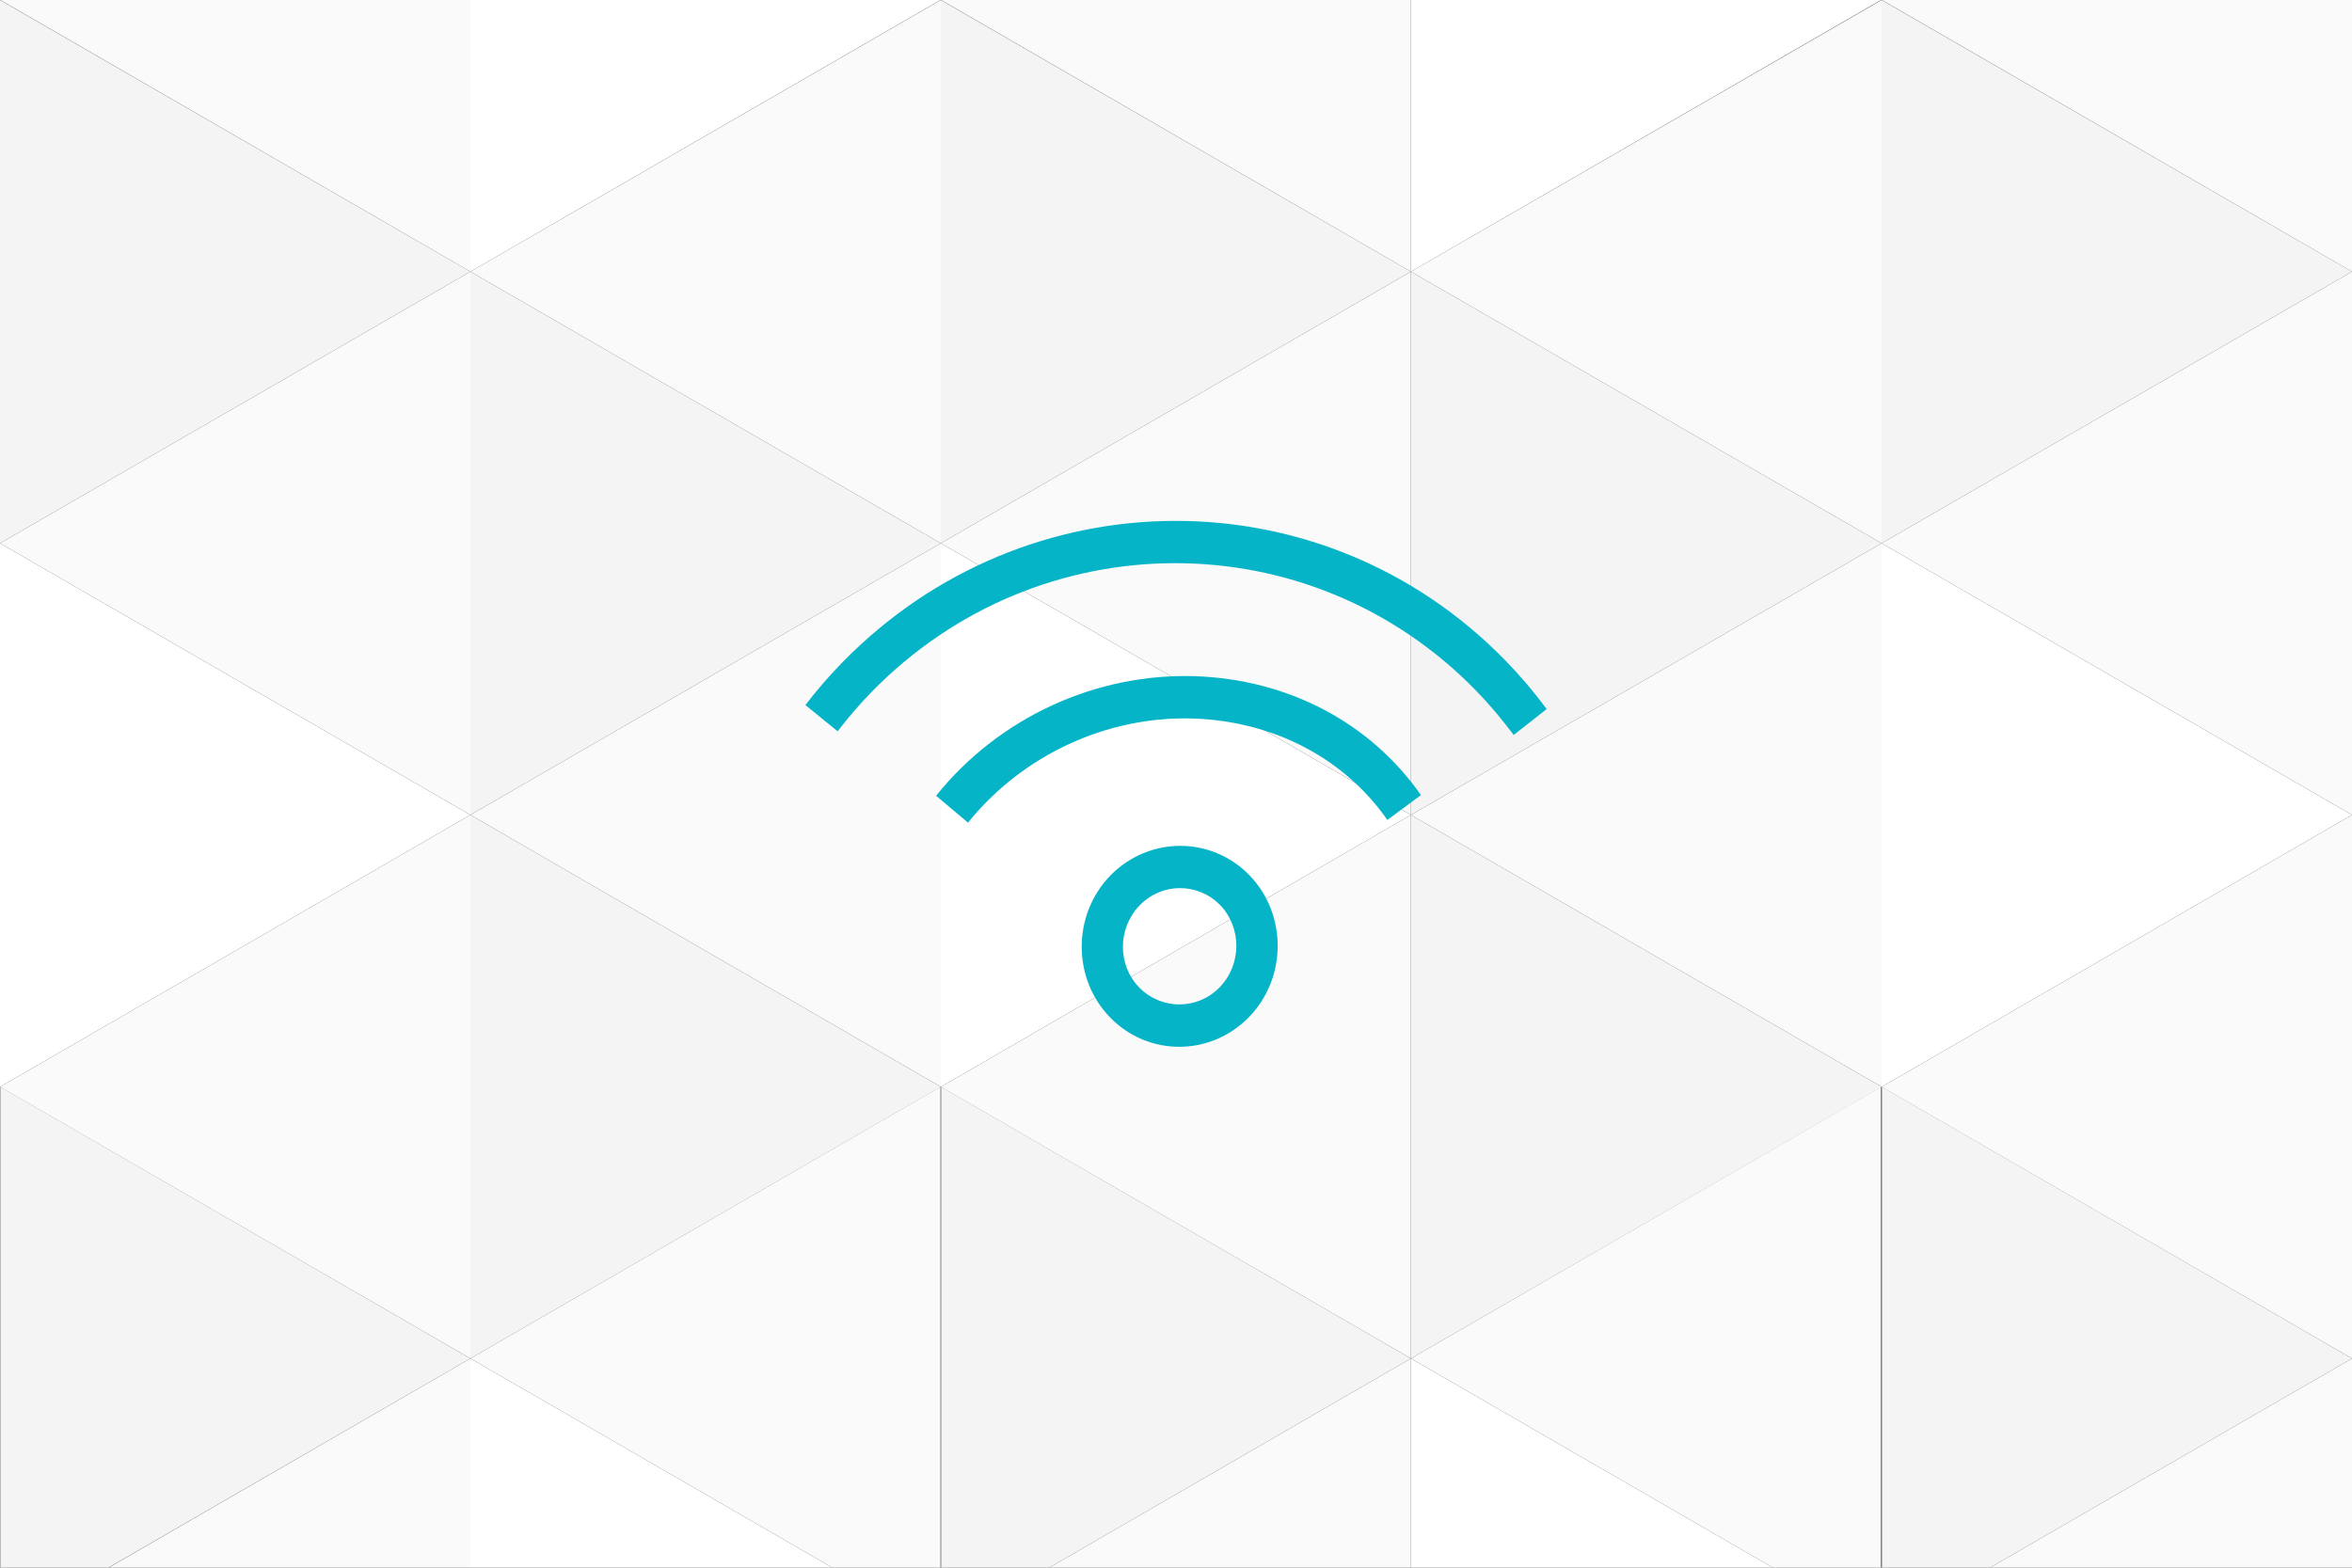
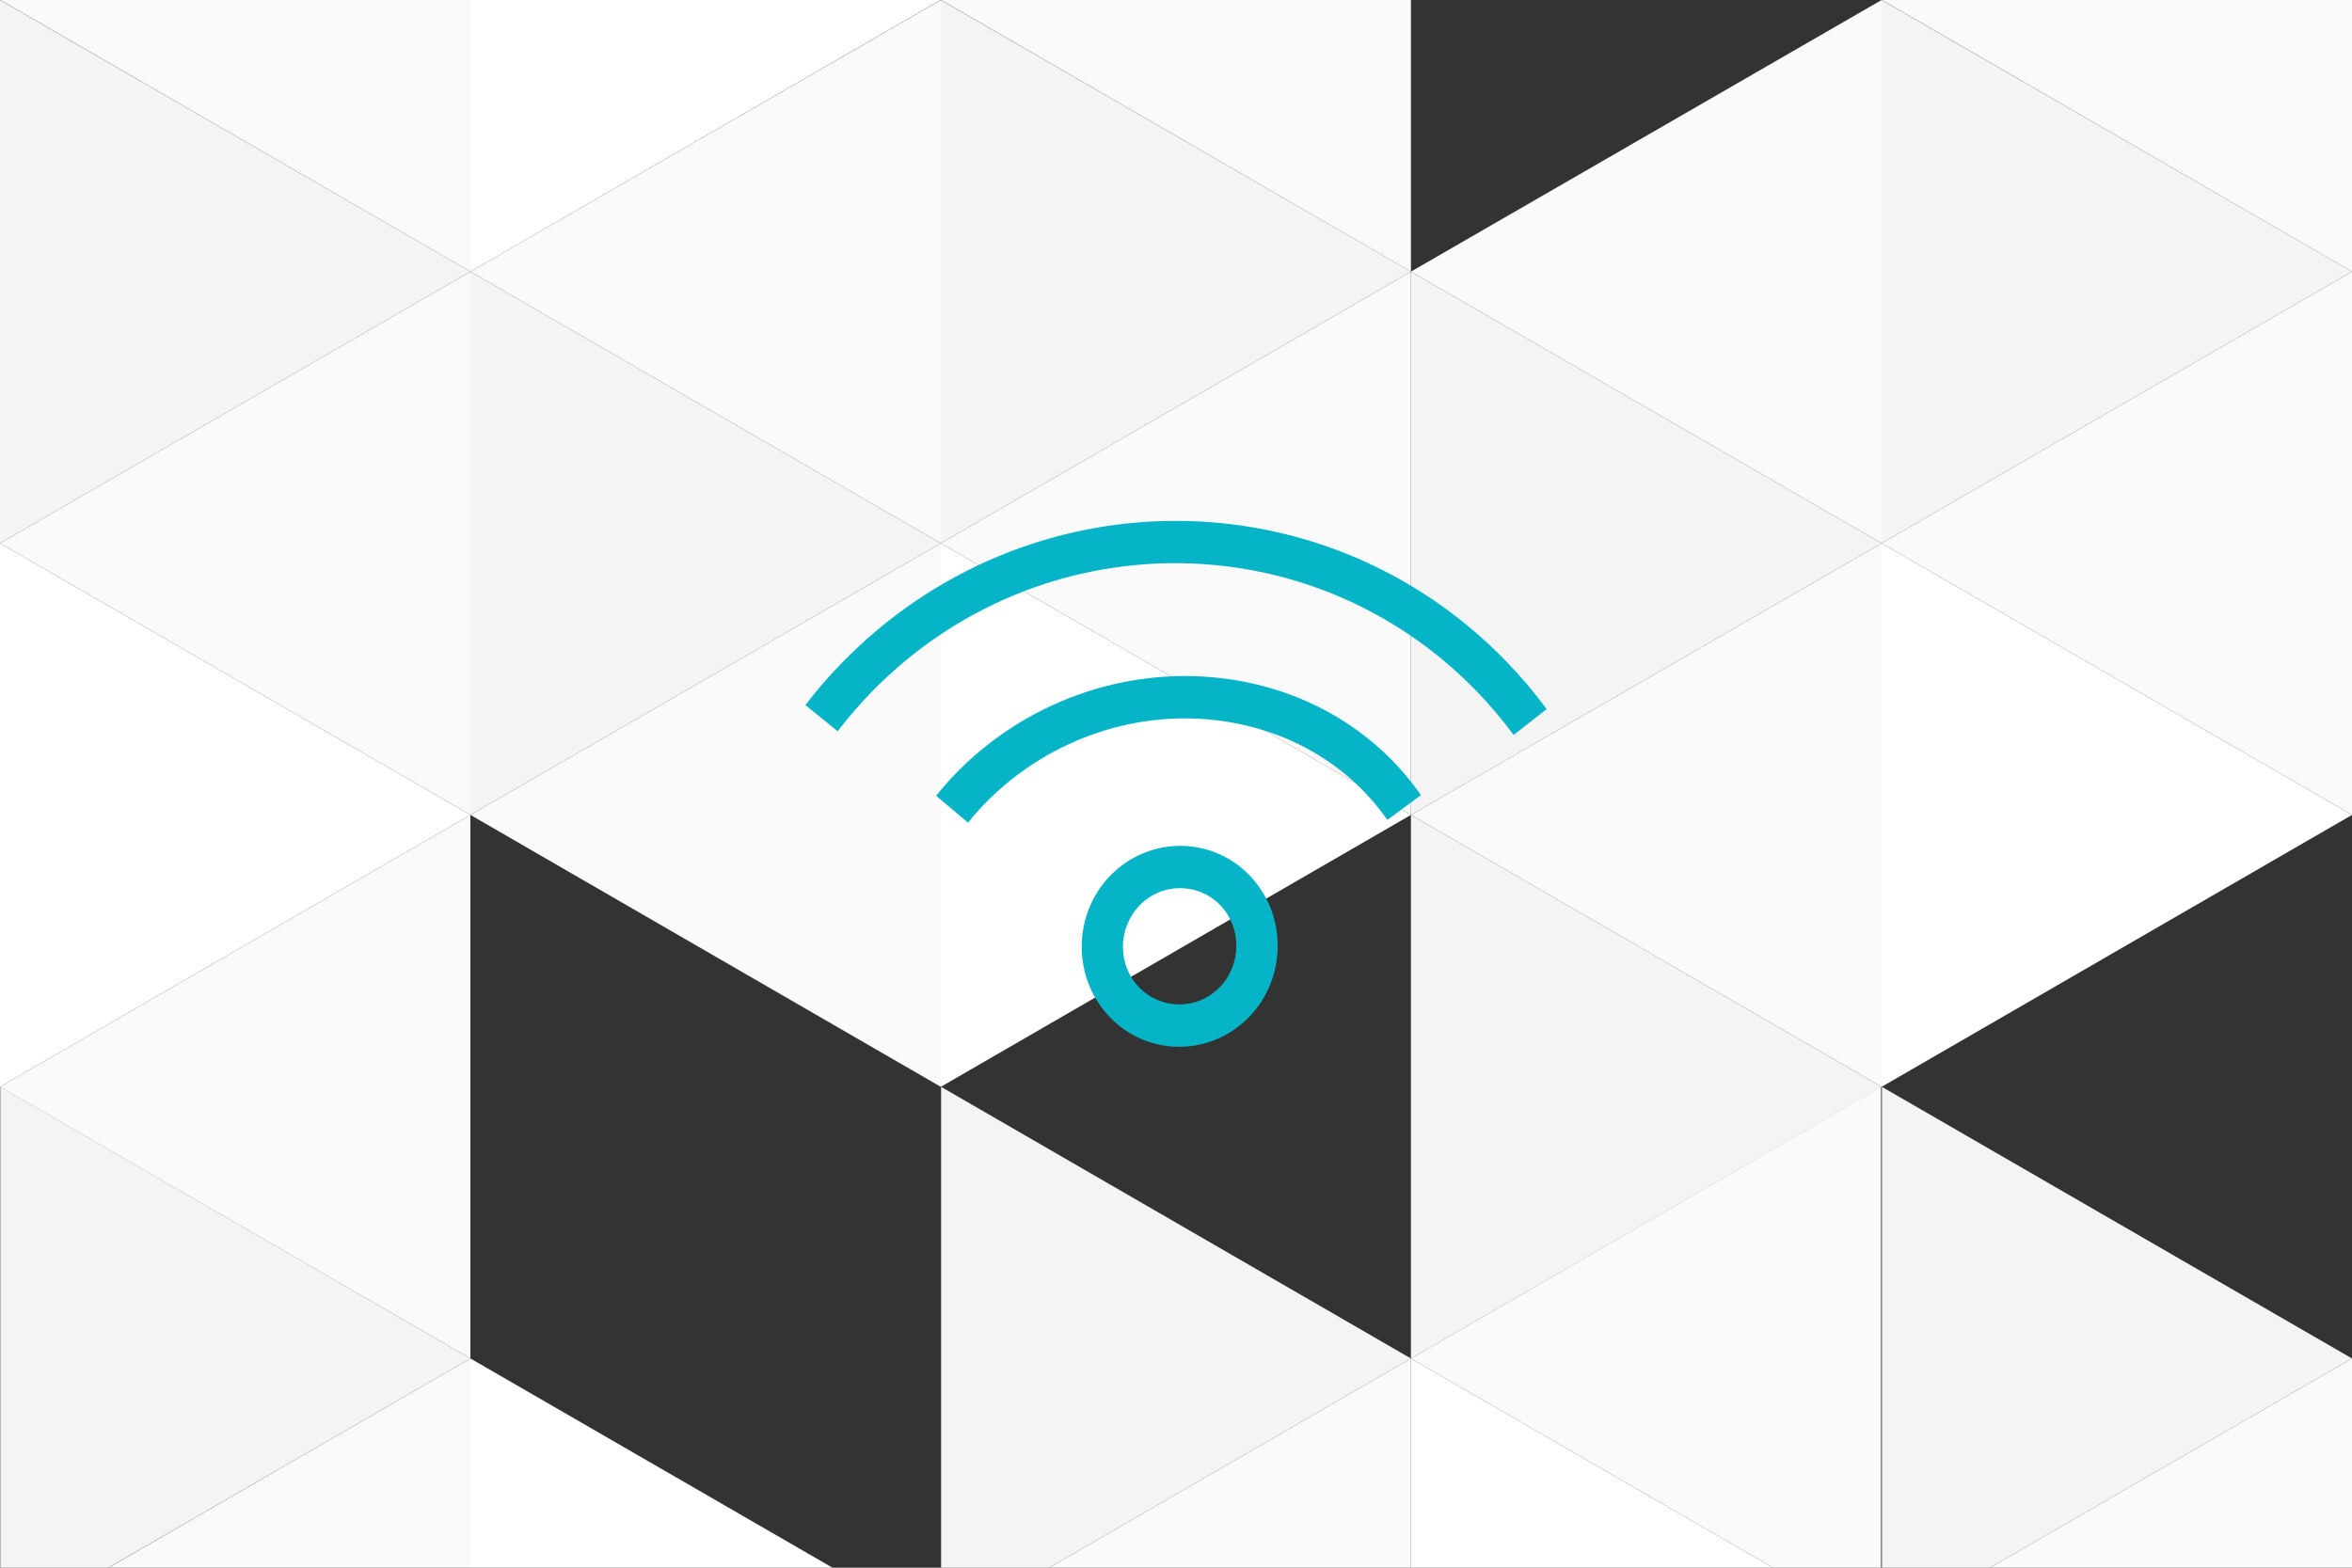
<svg xmlns="http://www.w3.org/2000/svg" version="1.1" id="Layer_1" x="0px" y="0px" viewBox="0 0 825 550" style="enable-background:new 0 0 825 550;" xml:space="preserve">
  <rect x="0" y="0" width="825" height="550" fill="#333333" stroke="none" />
  <style type="text/css">
	.st0{fill:#FFFFFF;}
	.st1{fill:#FAFAFA;}
	.st2{fill:#F4F4F4;}
	.st3{fill:#05B4C7;}
</style>
  <g>
    <g>
      <polygon class="st0" points="0,381.3 165,285.9 0,190.6   " />
      <polygon class="st1" points="0,190.6 165,285.9 165,95.3   " />
      <polygon class="st1" points="330,190.6 330,190.6 330,0 165,95.3   " />
      <polygon class="st1" points="330,381.3 330,190.6 165,285.9   " />
      <polygon class="st1" points="165,476.6 165,476.6 165,285.9 0,381.3   " />
      <polygon class="st2" points="165,95.3 0,0 0,190.6   " />
      <polygon class="st2" points="165,95.3 165,285.9 330,190.6   " />
-       <polygon class="st2" points="330,381.3 165,285.9 165,476.6   " />
      <polygon class="st1" points="165,0 0.1,0 0.1,0 165,95.3   " />
      <polygon class="st0" points="329.9,0 165,0 165,95.3   " />
      <polygon class="st1" points="165,550 165,476.6 38.1,550   " />
      <polygon class="st2" points="0.1,550 38,550 165,476.6 0.1,381.3   " />
-       <polygon class="st1" points="165,476.6 292,550 329.9,550 329.9,381.3   " />
      <polygon class="st0" points="292,550 165,476.6 165,550   " />
      <polygon class="st0" points="330,381.3 494.9,285.9 330,190.6   " />
      <polygon class="st1" points="330,190.6 494.9,285.9 494.9,95.3   " />
      <polygon class="st1" points="660,190.6 660,190.6 660,0 494.9,95.3   " />
      <polygon class="st1" points="660,381.3 660,190.6 494.9,285.9   " />
-       <polygon class="st1" points="494.9,476.6 494.9,476.6 494.9,285.9 330,381.3   " />
      <polygon class="st2" points="494.9,95.3 330,0 330,190.6   " />
      <polygon class="st2" points="494.9,95.3 494.9,285.9 660,190.6   " />
      <polygon class="st2" points="660,381.3 494.9,285.9 494.9,476.6   " />
      <polygon class="st1" points="494.9,0 330.1,0 330.1,0 494.9,95.3   " />
-       <polygon class="st0" points="659.8,0 494.9,0 494.9,95.3   " />
      <polygon class="st1" points="494.9,550 494.9,476.6 368,550   " />
      <polygon class="st2" points="330.1,550 368,550 494.9,476.6 330.1,381.3   " />
      <polygon class="st1" points="494.9,476.6 621.9,550 659.8,550 659.8,381.3   " />
      <polygon class="st0" points="621.9,550 494.9,476.6 494.9,550   " />
      <polygon class="st0" points="660,381.3 825,285.9 660,190.6   " />
      <polygon class="st1" points="660,190.6 825,285.9 825,95.3   " />
-       <polygon class="st1" points="825,476.6 825,476.6 825,285.9 660,381.3   " />
      <polygon class="st2" points="825,95.3 660,0 660,190.6   " />
      <polygon class="st1" points="825,0 660.1,0 660.1,0 825,95.3   " />
      <polygon class="st1" points="825,550 825,476.6 698,550   " />
      <polygon class="st2" points="660.1,550 698,550 825,476.6 660.1,381.3   " />
    </g>
  </g>
  <path class="st3" d="M305.601,242.883c-4.007,4.125-7.897,8.604-11.786,13.672L282.5,247.362  c4.243-5.539,8.486-10.372,12.965-14.968  c64.352-65.884,168.54-66.238,232.421-0.825  c5.068,5.186,10.018,10.961,14.615,17.208l-11.55,9.075  c-4.243-5.657-8.722-10.961-13.318-15.675  C459.291,182.421,364.177,182.775,305.601,242.883z M438.194,306.999  c13.318,13.672,13.318,36.065-0.118,49.855c-13.436,13.79-35.24,13.908-48.676,0.118  c-13.318-13.672-13.318-36.065,0.118-49.855  C403.071,293.328,424.875,293.328,438.194,306.999z M399.653,346.483  c7.779,7.897,20.39,7.897,28.169-0.118c7.779-8.014,7.779-20.979,0.118-28.876  c-7.779-7.897-20.39-7.897-28.169,0.118  C391.992,325.621,391.874,338.586,399.653,346.483z M339.544,288.613l-11.197-9.429  c21.922-27.344,55.866-43.019,90.635-41.958c32.765,1.061,61.641,16.265,79.438,41.723  l-11.786,8.722c-15.086-21.686-39.955-34.651-68.123-35.594  C388.221,251.134,358.638,264.923,339.544,288.613z" />
</svg>